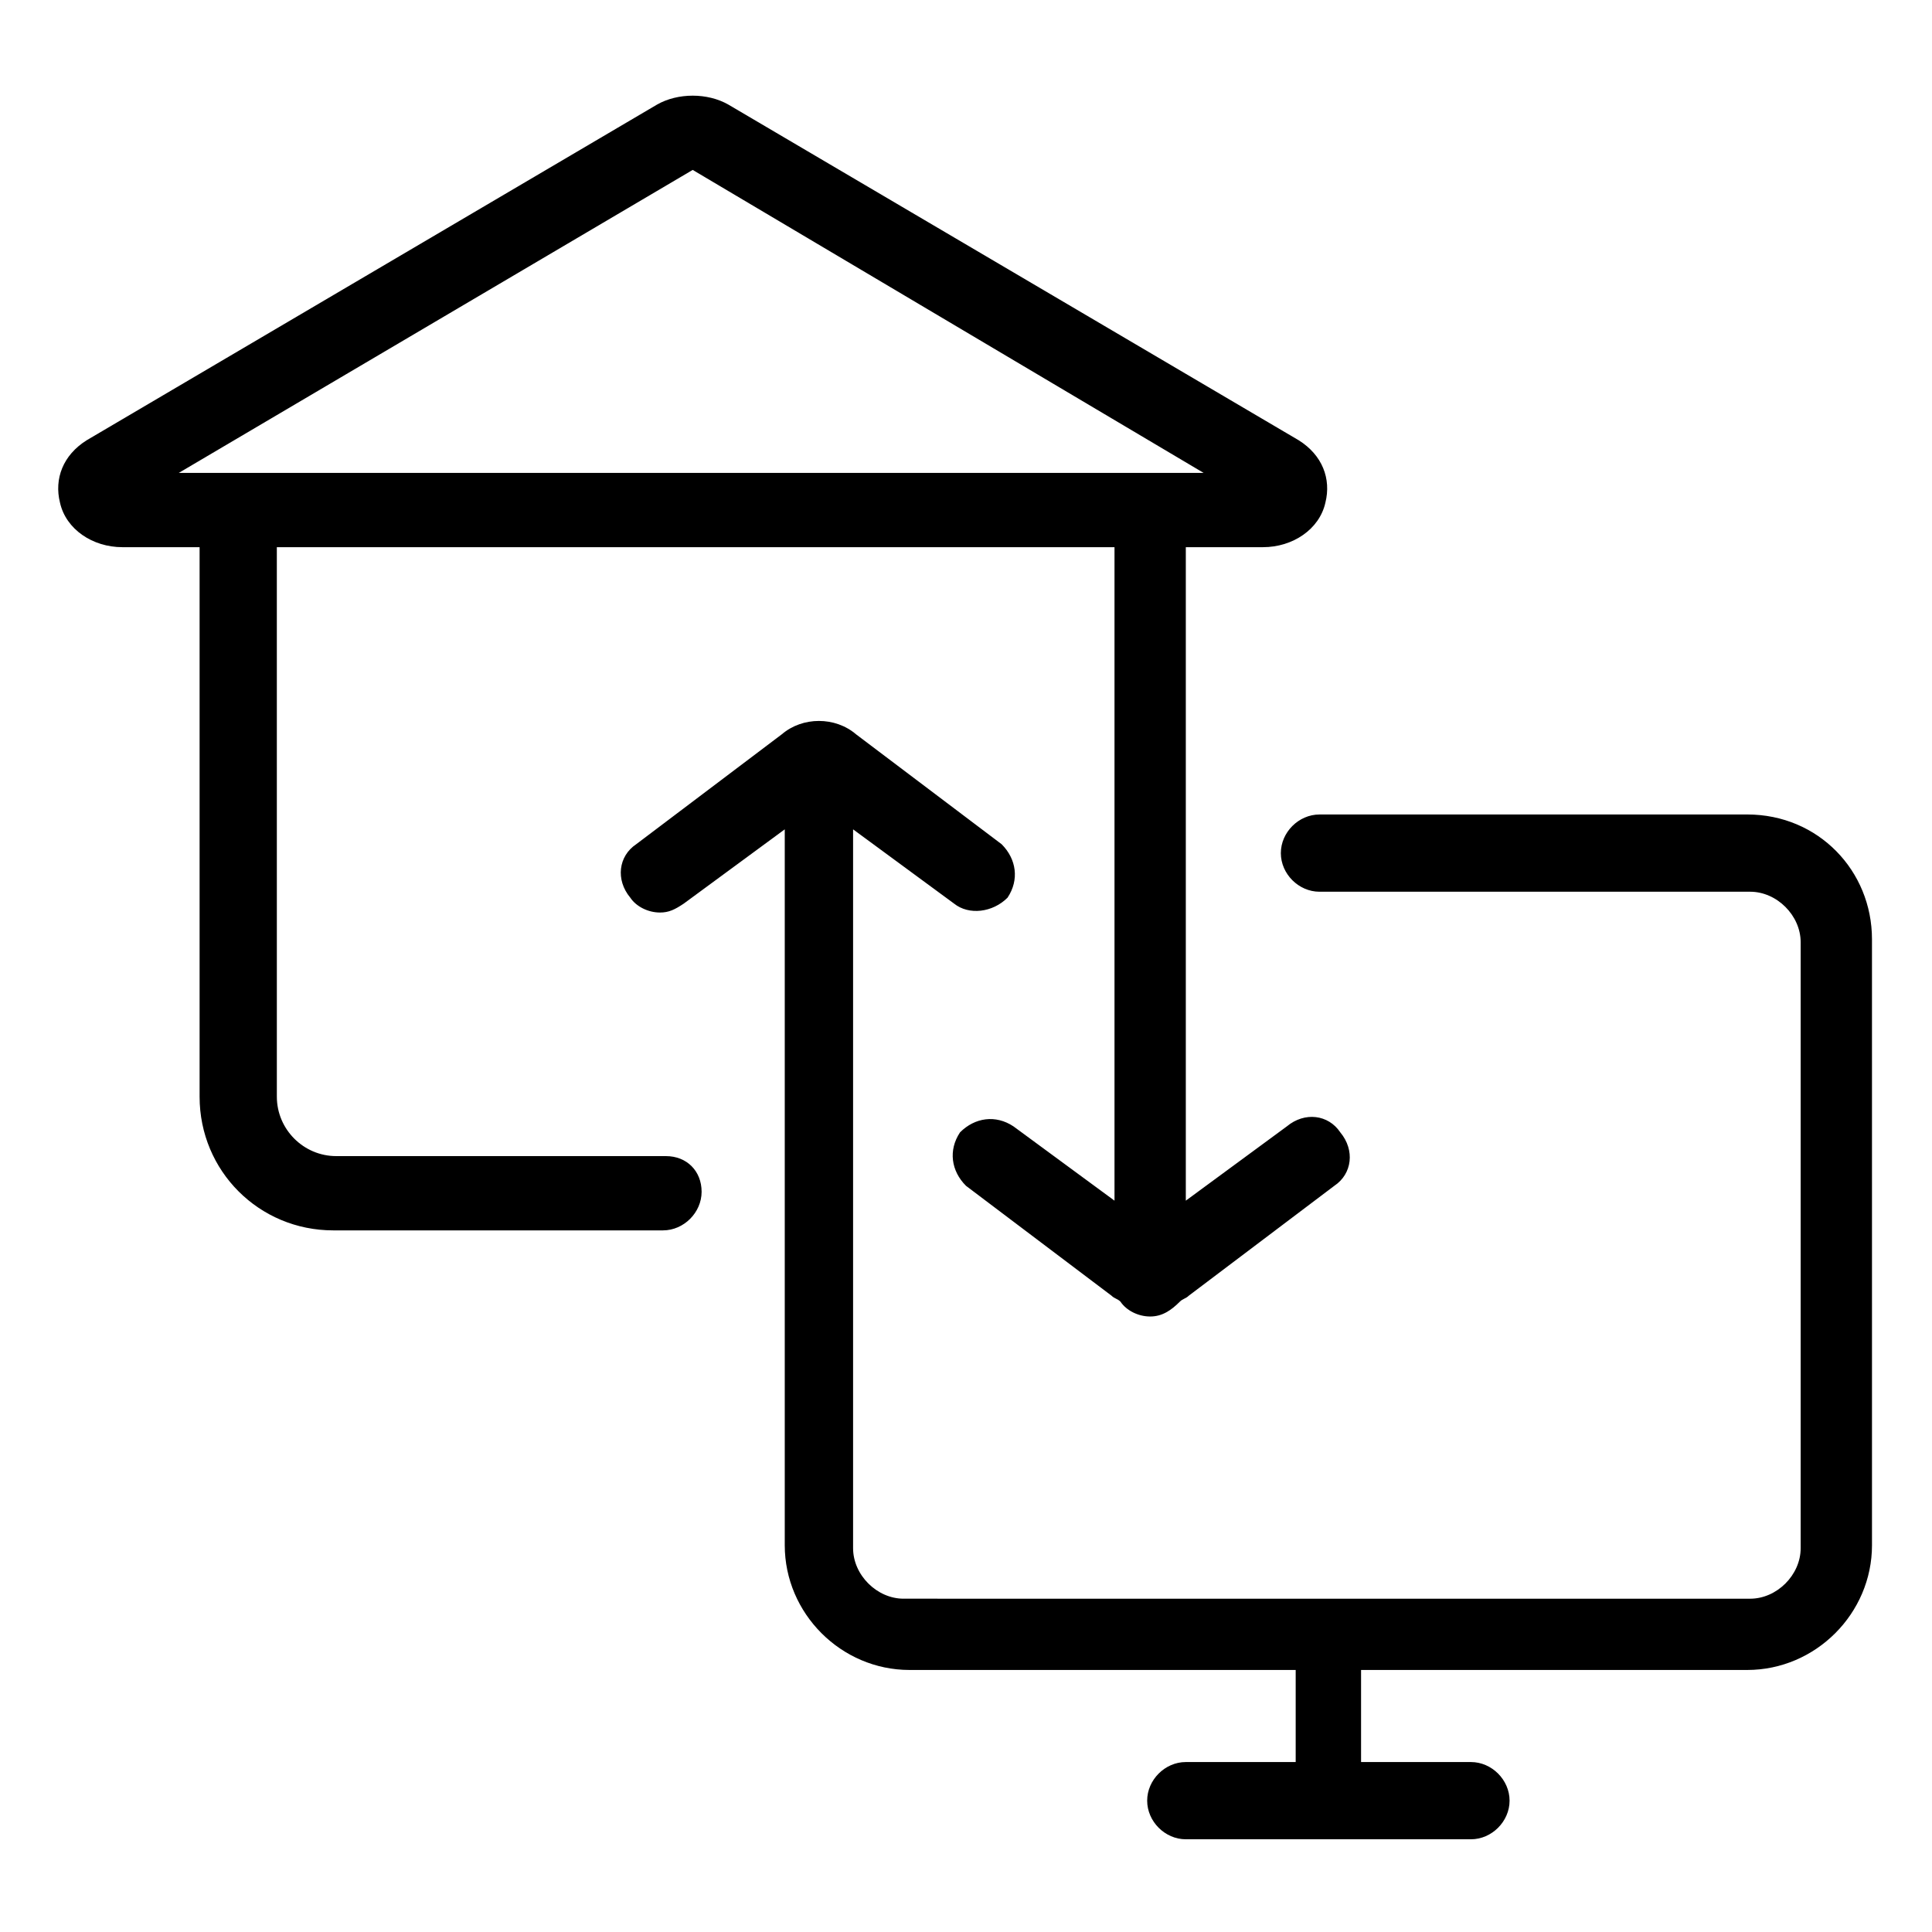
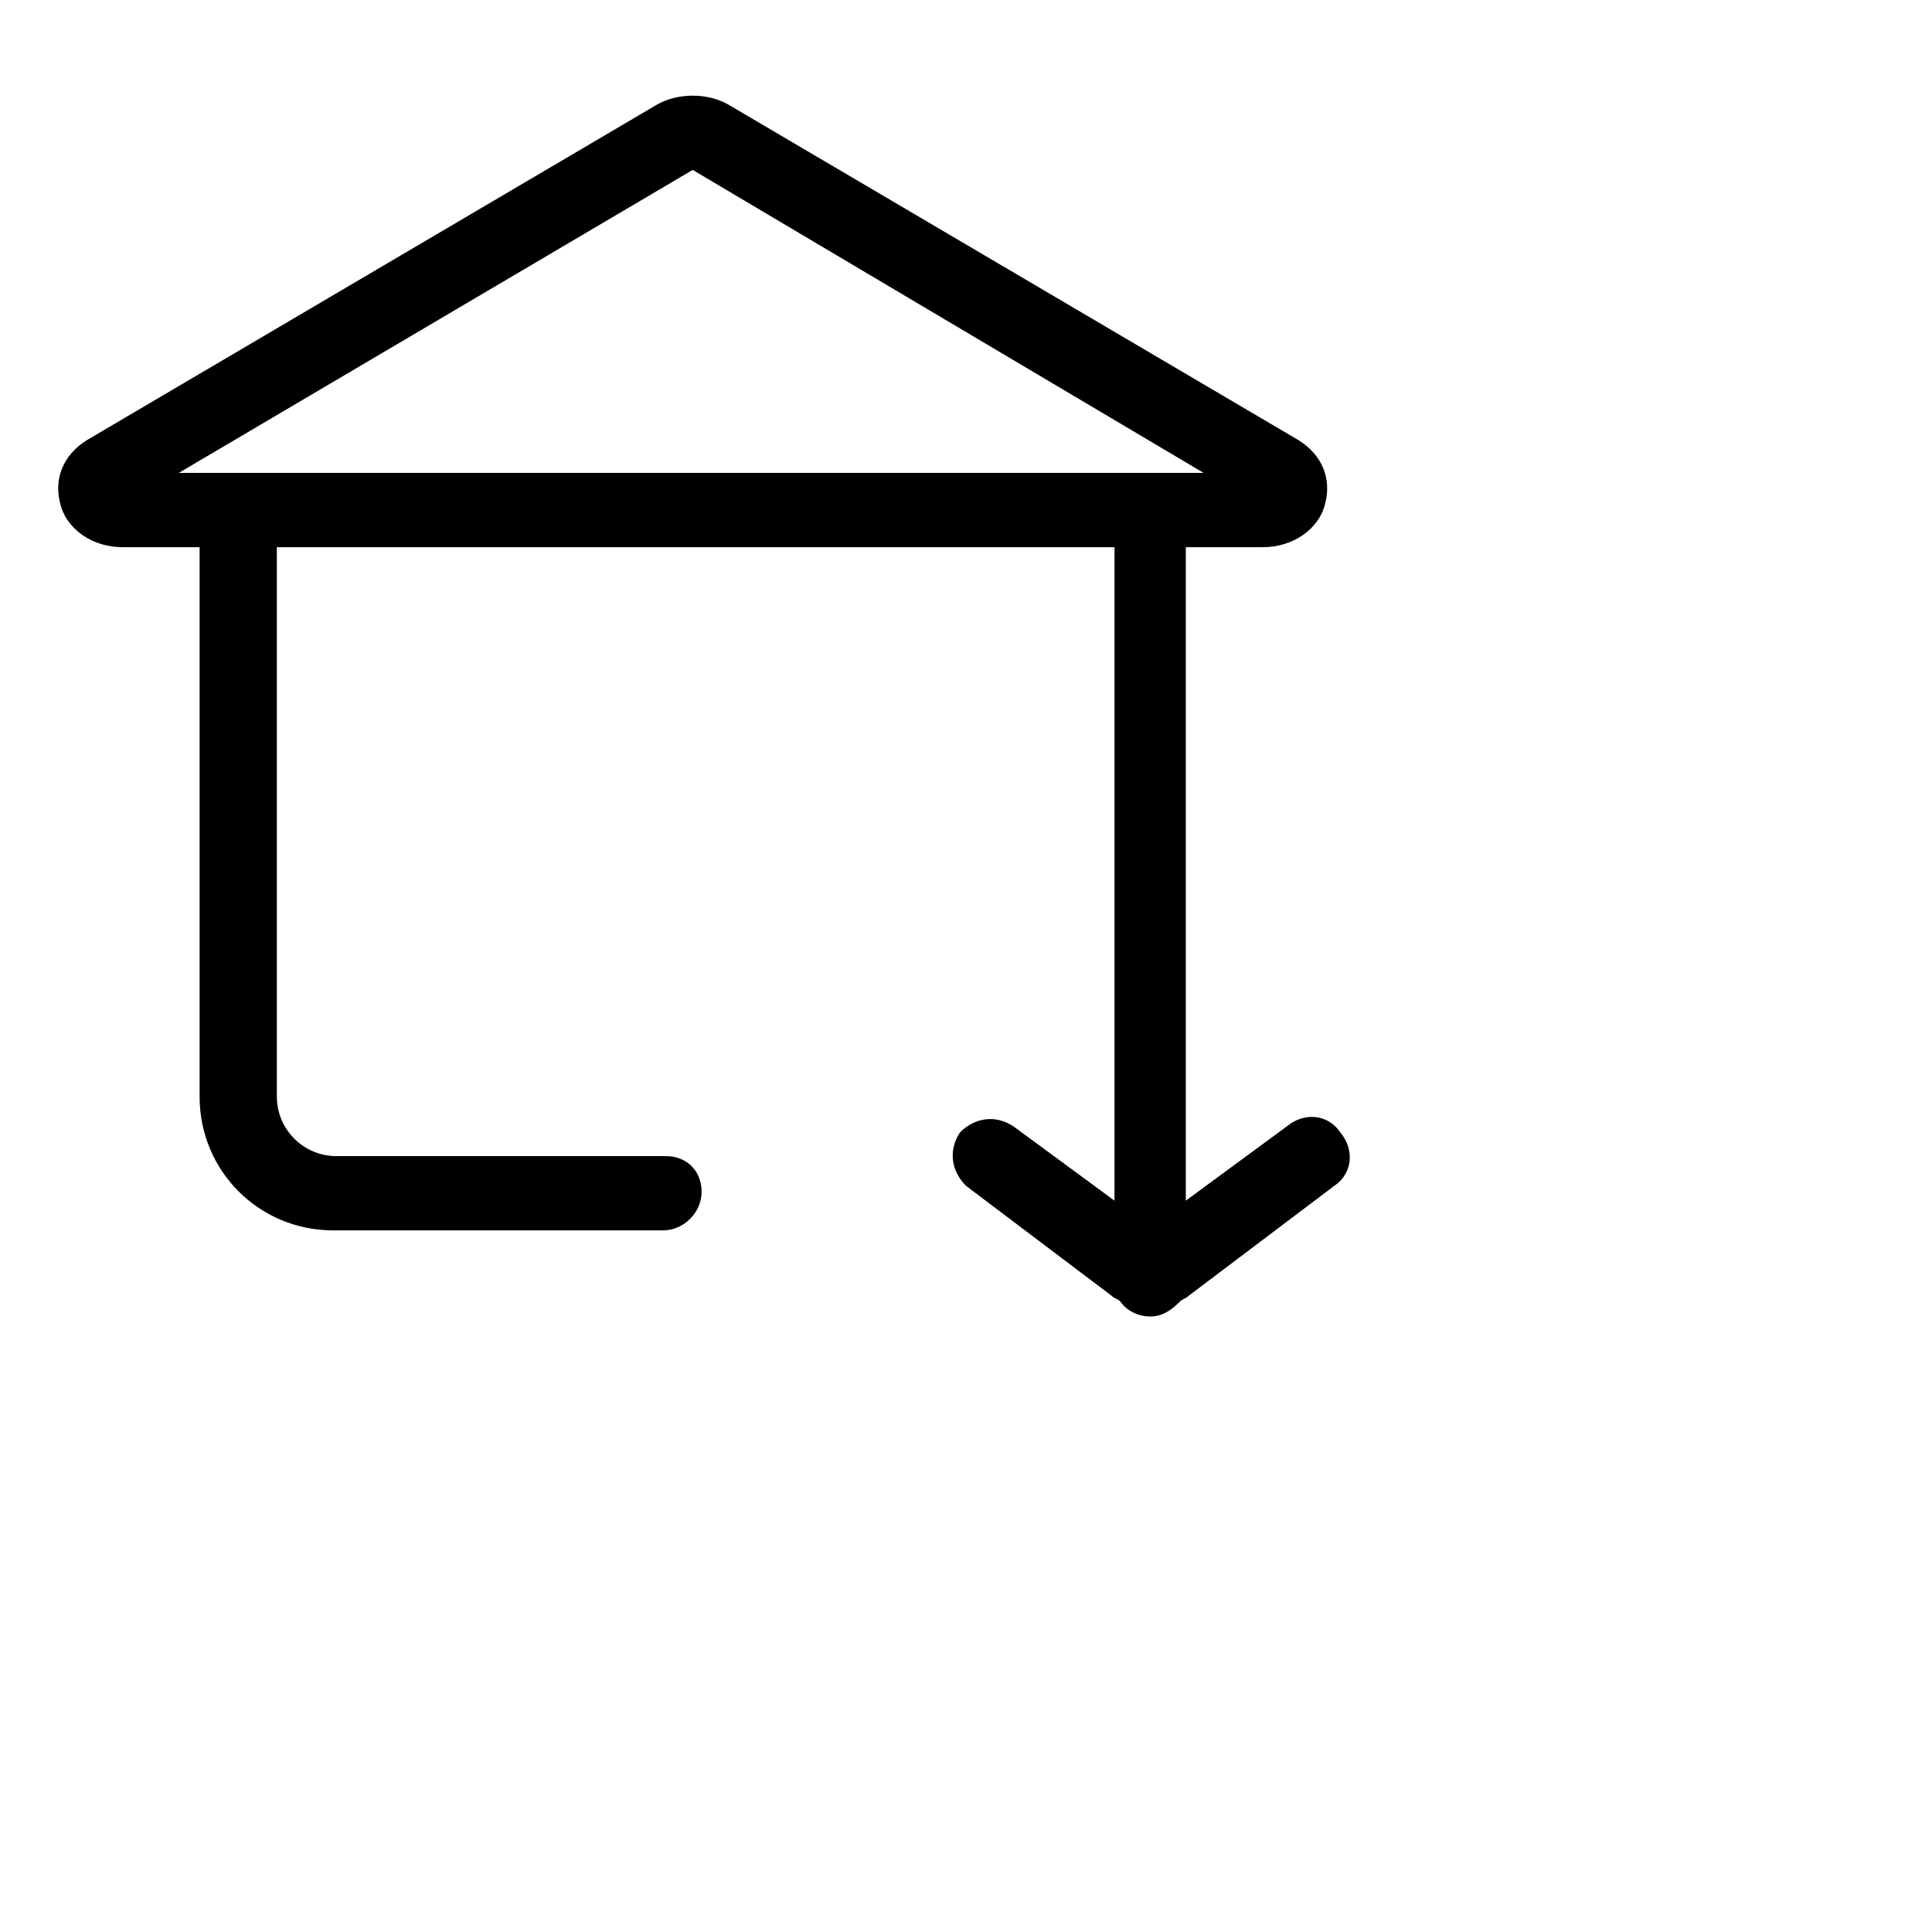
<svg xmlns="http://www.w3.org/2000/svg" fill="#000000" width="800px" height="800px" version="1.1" viewBox="144 144 512 512">
  <g>
    <path d="m320.49 450.38h-87.379c-8.66 0-15.742-7.086-15.742-15.742l-0.004-145.63h221.99v173.18l-26.766-19.68c-4.723-3.148-10.234-2.363-14.168 1.574-3.148 4.723-2.363 10.234 1.574 14.168l38.574 29.125c0.789 0.789 1.574 0.789 2.363 1.574 1.574 2.363 4.723 3.938 7.871 3.938 3.148 0 5.512-1.574 7.871-3.938 0.789-0.789 1.574-0.789 2.363-1.574l38.574-29.125c4.723-3.148 5.512-9.445 1.574-14.168-3.148-4.723-9.445-5.512-14.168-1.574l-26.766 19.68v-173.18h20.461c7.871 0 14.957-4.723 16.531-11.809 1.574-6.297-0.789-12.594-7.086-16.531l-151.14-88.953c-5.512-3.148-13.383-3.148-18.895 0l-151.14 88.953c-6.297 3.938-8.66 10.234-7.086 16.531 1.574 7.086 8.66 11.809 16.531 11.809h20.469v145.63c0 19.68 15.742 35.426 35.426 35.426h87.379c5.512 0 10.234-4.723 10.234-10.234-0.004-5.512-3.941-9.449-9.449-9.449zm7.082-261.35 135.4 80.293h-271.59z" />
-     <path d="m607.03 359.85h-113.36c-5.512 0-10.234 4.723-10.234 10.234 0 5.512 4.723 10.234 10.234 10.234h114.14c7.086 0 13.383 6.297 13.383 13.383v160.59c0 7.086-6.297 13.383-13.383 13.383l-224.35-0.004c-7.086 0-13.383-6.297-13.383-13.383v-190.5l26.766 19.68c3.938 3.148 10.234 2.363 14.168-1.574 3.148-4.723 2.363-10.234-1.574-14.168l-38.574-29.125c-5.512-4.723-14.168-4.723-19.68 0l-38.574 29.125c-4.723 3.148-5.512 9.445-1.574 14.168 1.574 2.363 4.723 3.938 7.871 3.938 2.363 0 3.938-0.789 6.297-2.363l26.766-19.68v189.71c0 18.105 14.957 33.062 33.062 33.062h102.34v24.402h-29.125c-5.512 0-10.234 4.723-10.234 10.234s4.723 10.234 10.234 10.234h75.574c5.512 0 10.234-4.723 10.234-10.234s-4.723-10.234-10.234-10.234h-29.125v-24.402h102.34c18.105 0 33.062-14.957 33.062-33.062l-0.004-160.59c0-18.105-14.168-33.062-33.062-33.062z" />
  </g>
</svg>